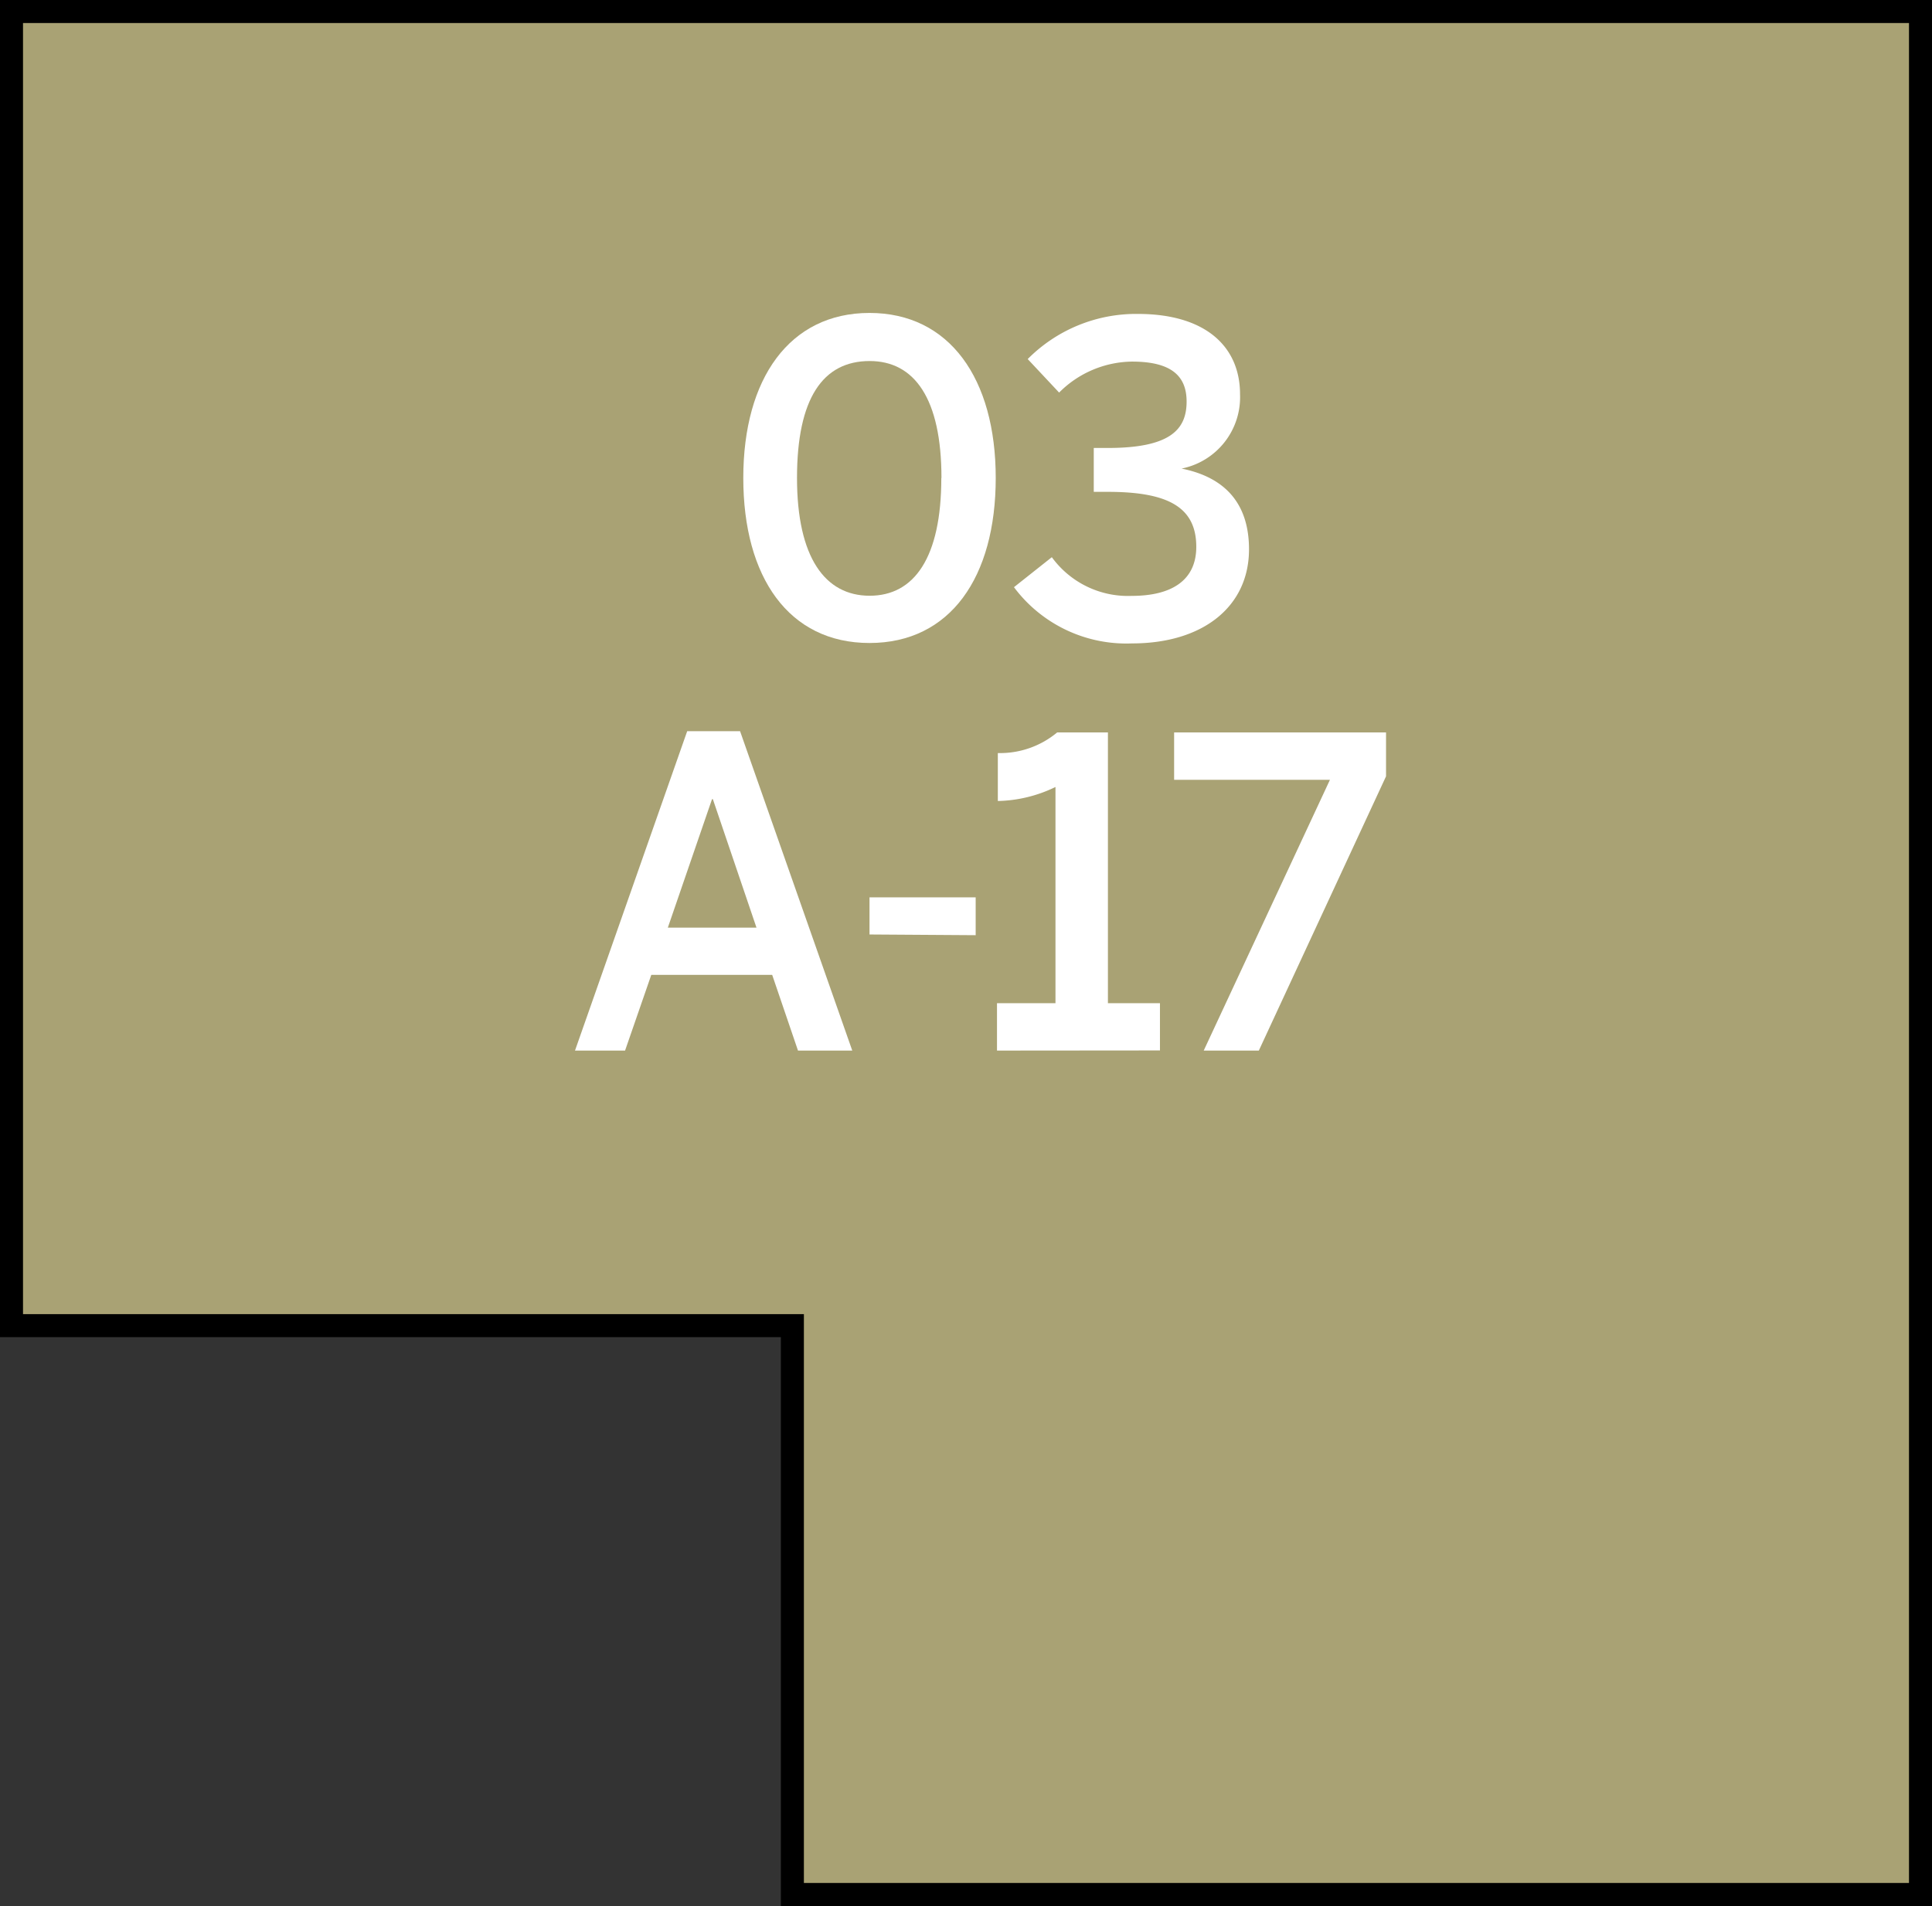
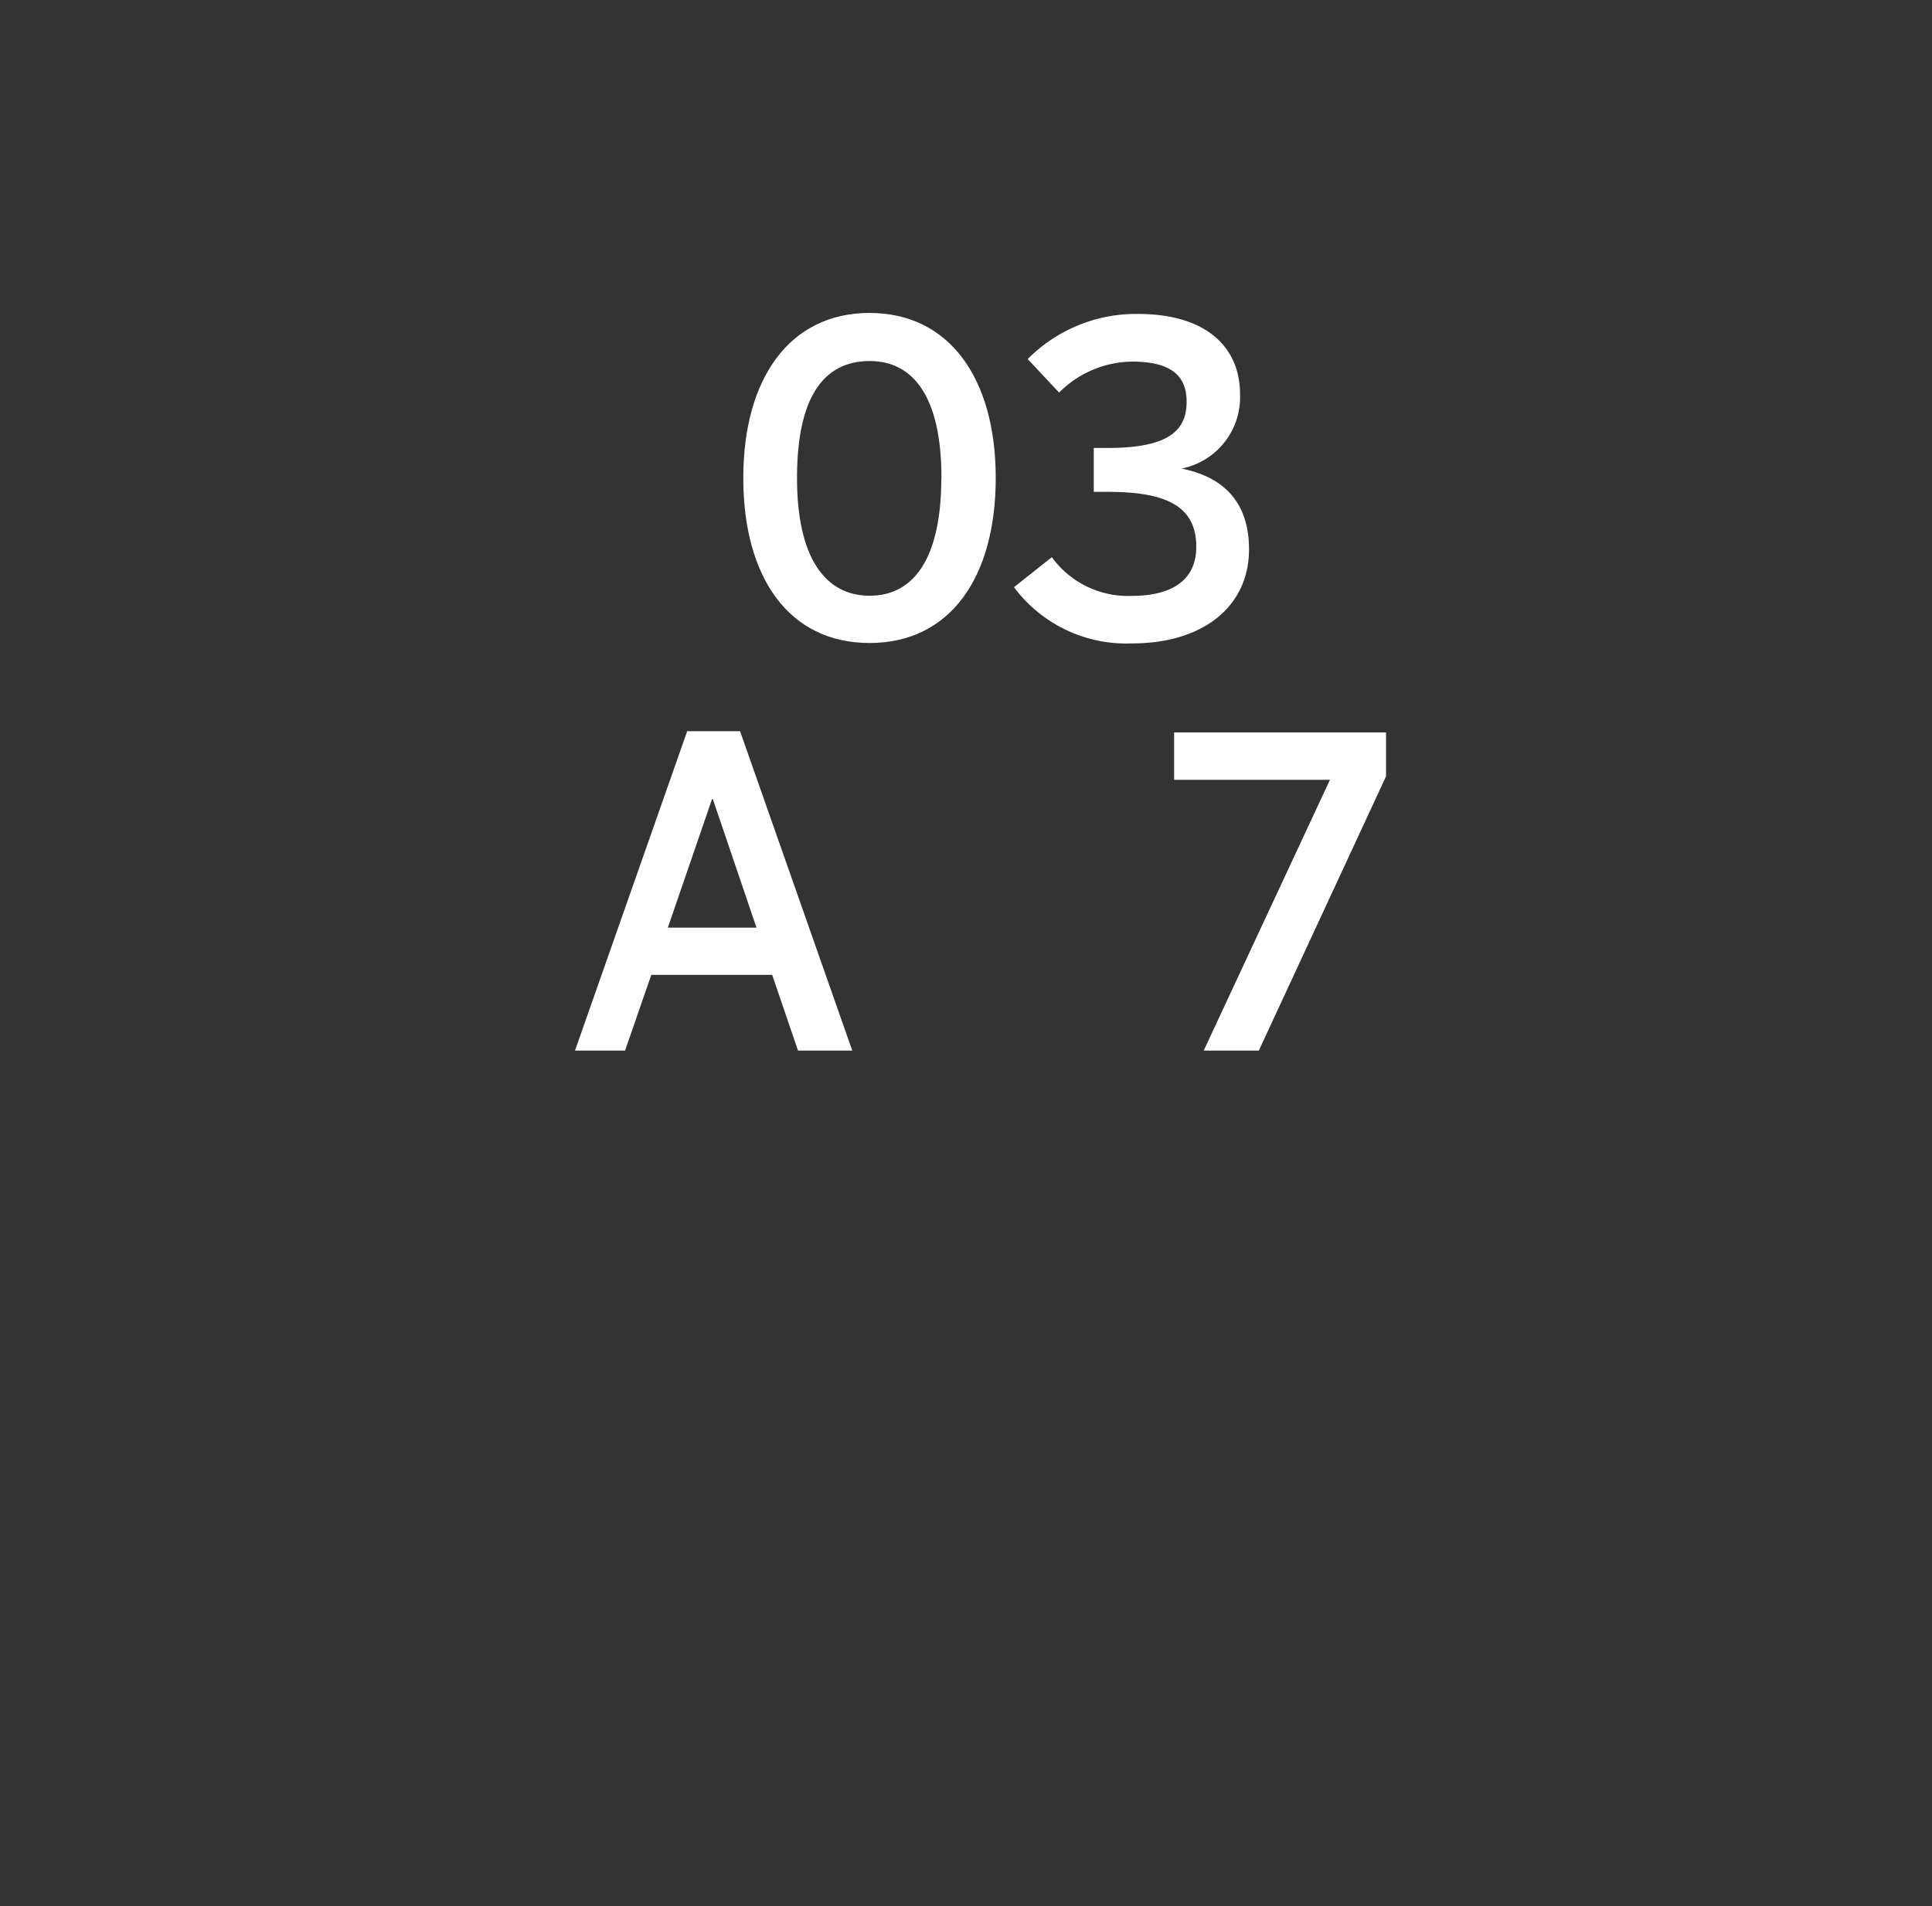
<svg xmlns="http://www.w3.org/2000/svg" width="137.76" height="135.94" viewBox="0 0 137.76 135.94">
  <rect x="0" y="0" width="137.76" height="135.94" fill="#333333" stroke="none" />
  <title>3403</title>
-   <polygon points="0.82 0.82 0.82 94.55 56.5 94.55 56.5 135.12 105.56 135.12 105.56 135.12 136.94 135.12 136.94 0.82 0.82 0.82" style="fill:#a9a274;stroke:#000;stroke-miterlimit:10;stroke-width:1.642px" />
  <path d="M41,74.93l8-22.78h3.77l8,22.78H56.9l-1.84-5.4H46.44l-1.87,5.4Zm6.62-8.77h6.32L50.83,57h-.06Z" style="fill:#fff" />
-   <path d="M62,66.65V64h7.57v2.7Z" style="fill:#fff" />
-   <path d="M71.09,74.93V71.55h4.17V56.13a9.82,9.82,0,0,1-4.11,1V53.71a6.36,6.36,0,0,0,4.23-1.47H79V71.55h3.71v3.37Z" style="fill:#fff" />
  <path d="M85.83,74.93l9-19.31H83.72V52.24H98.83v3.13L89.76,74.93Z" style="fill:#fff" />
  <path d="M53,34.09C53,27,56.3,22.32,62,22.32S71,27,71,34.09s-3.25,11.77-9,11.77S53,41.18,53,34.09Zm14.13,0c0-5.67-1.93-8.34-5.12-8.34-3.34,0-5.18,2.67-5.18,8.34s2,8.4,5.18,8.4S67.12,39.77,67.12,34.09Z" style="fill:#fff" />
  <path d="M72.3,41.88,75,39.74a6.71,6.71,0,0,0,5.7,2.76c2.79,0,4.6-1.07,4.6-3.5,0-2.85-2.05-3.92-6.31-3.92h-1V31.95H79c4.45,0,5.61-1.32,5.61-3.31,0-1.81-1.07-2.85-3.89-2.85A7.45,7.45,0,0,0,75.52,28l-2.24-2.39a10.88,10.88,0,0,1,7.85-3.22c4.87,0,7.29,2.36,7.29,5.73a5.19,5.19,0,0,1-4.17,5.3c3.34.67,4.81,2.73,4.81,5.76,0,4.08-3.28,6.71-8.34,6.71A10,10,0,0,1,72.3,41.88Z" style="fill:#fff" />
</svg>